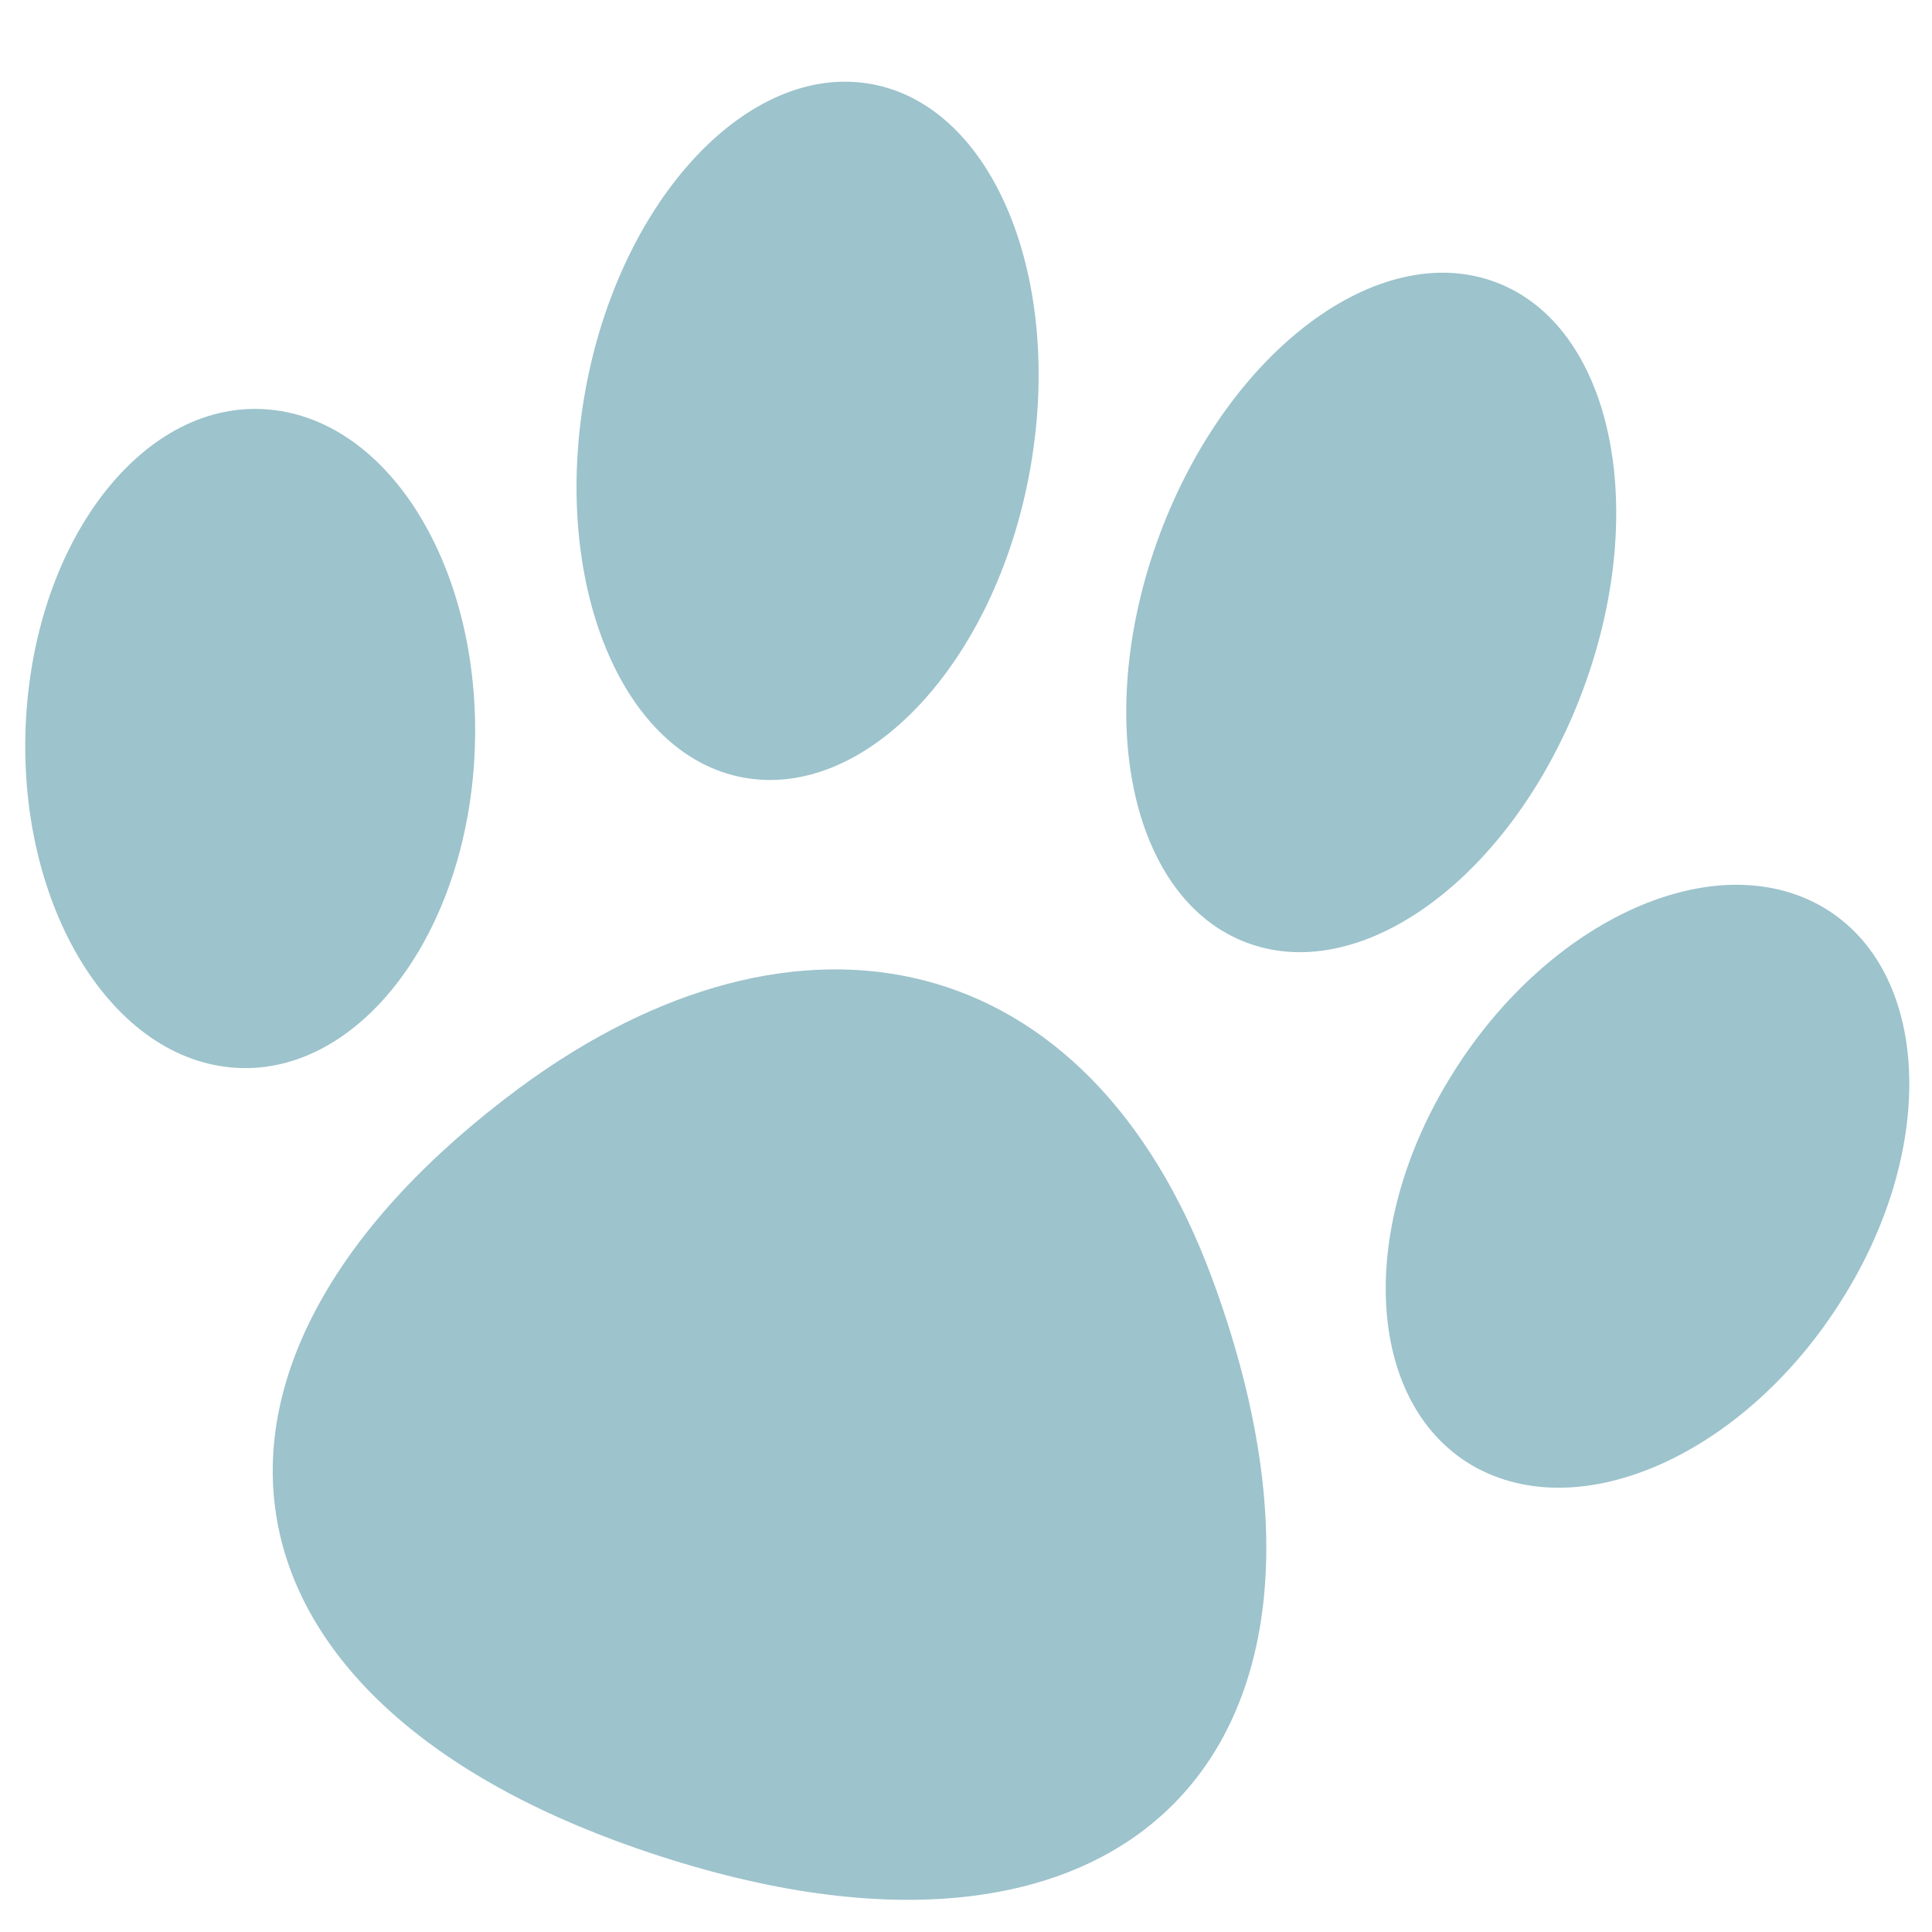
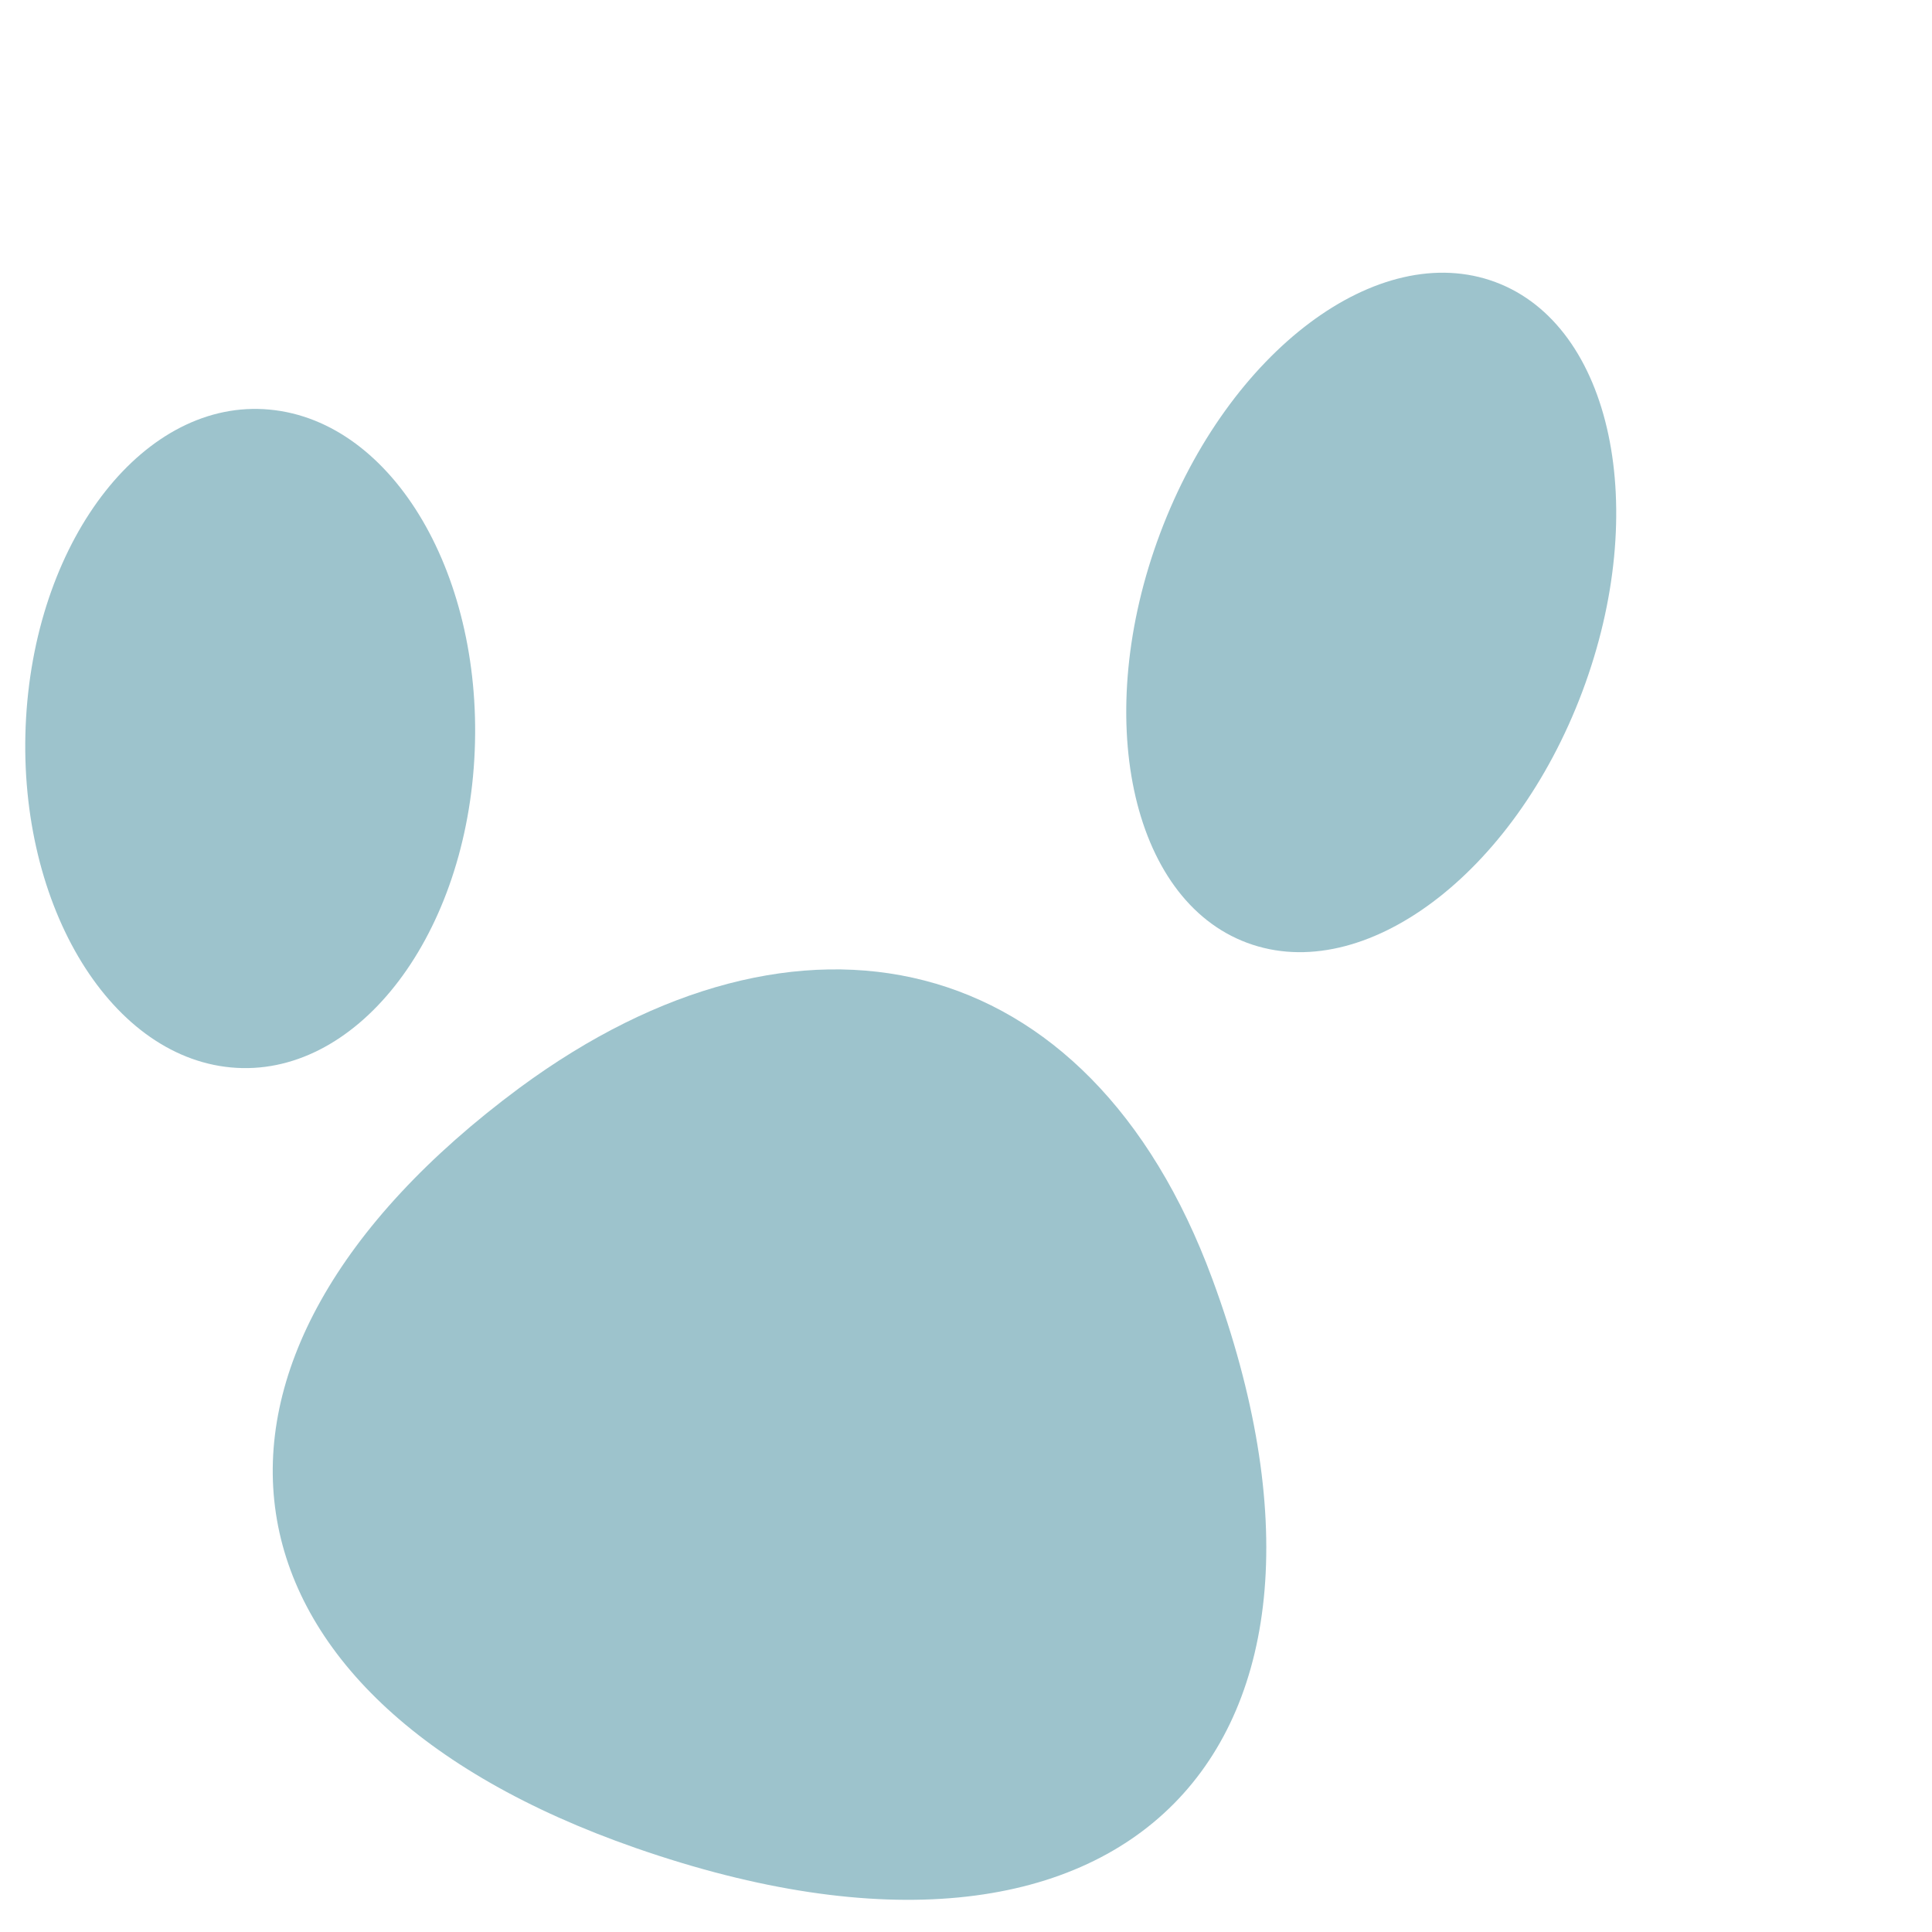
<svg xmlns="http://www.w3.org/2000/svg" id="Layer_1" data-name="Layer 1" viewBox="0 0 200 200">
  <defs>
    <style>      .cls-1 {        opacity: .5;      }      .cls-2 {        fill: #3b879a;        fill-rule: evenodd;        stroke-width: 0px;      }    </style>
  </defs>
  <g class="cls-1">
    <path class="cls-2" d="M125.5,132.4c17.9,48.5-8.6,76.7-59.7,58.9-45.1-15.7-50.2-50.4-12-78.7,28.9-21.3,58.9-14.9,71.7,19.8h0Z" />
-     <path class="cls-2" d="M90.2,8.7c12.7,2.3,20,20.3,16.4,40.1-3.6,19.8-16.9,34-29.6,31.7-12.7-2.3-20-20.3-16.4-40.1s16.9-34,29.6-31.7h0Z" />
    <path class="cls-2" d="M154.8,29.2c12.1,4.5,16.1,23.5,9,42.4-7.1,18.9-22.6,30.5-34.7,26-12.1-4.5-16.1-23.5-9-42.4,7.1-18.9,22.6-30.5,34.7-26Z" />
-     <path class="cls-2" d="M188.7,93.9c11.1,6.5,12,24.7,2,40.6-10,16-27.1,23.7-38.3,17.2-11.1-6.5-12-24.7-2-40.6,10-16,27.1-23.7,38.3-17.2h0Z" />
    <path class="cls-2" d="M27.9,42.4c-12.8-1.2-24.1,13.1-25.2,31.9-1.1,18.8,8.4,35,21.2,36.2,12.8,1.2,24.1-13.1,25.2-31.9,1.1-18.8-8.3-35-21.2-36.2Z" />
  </g>
</svg>